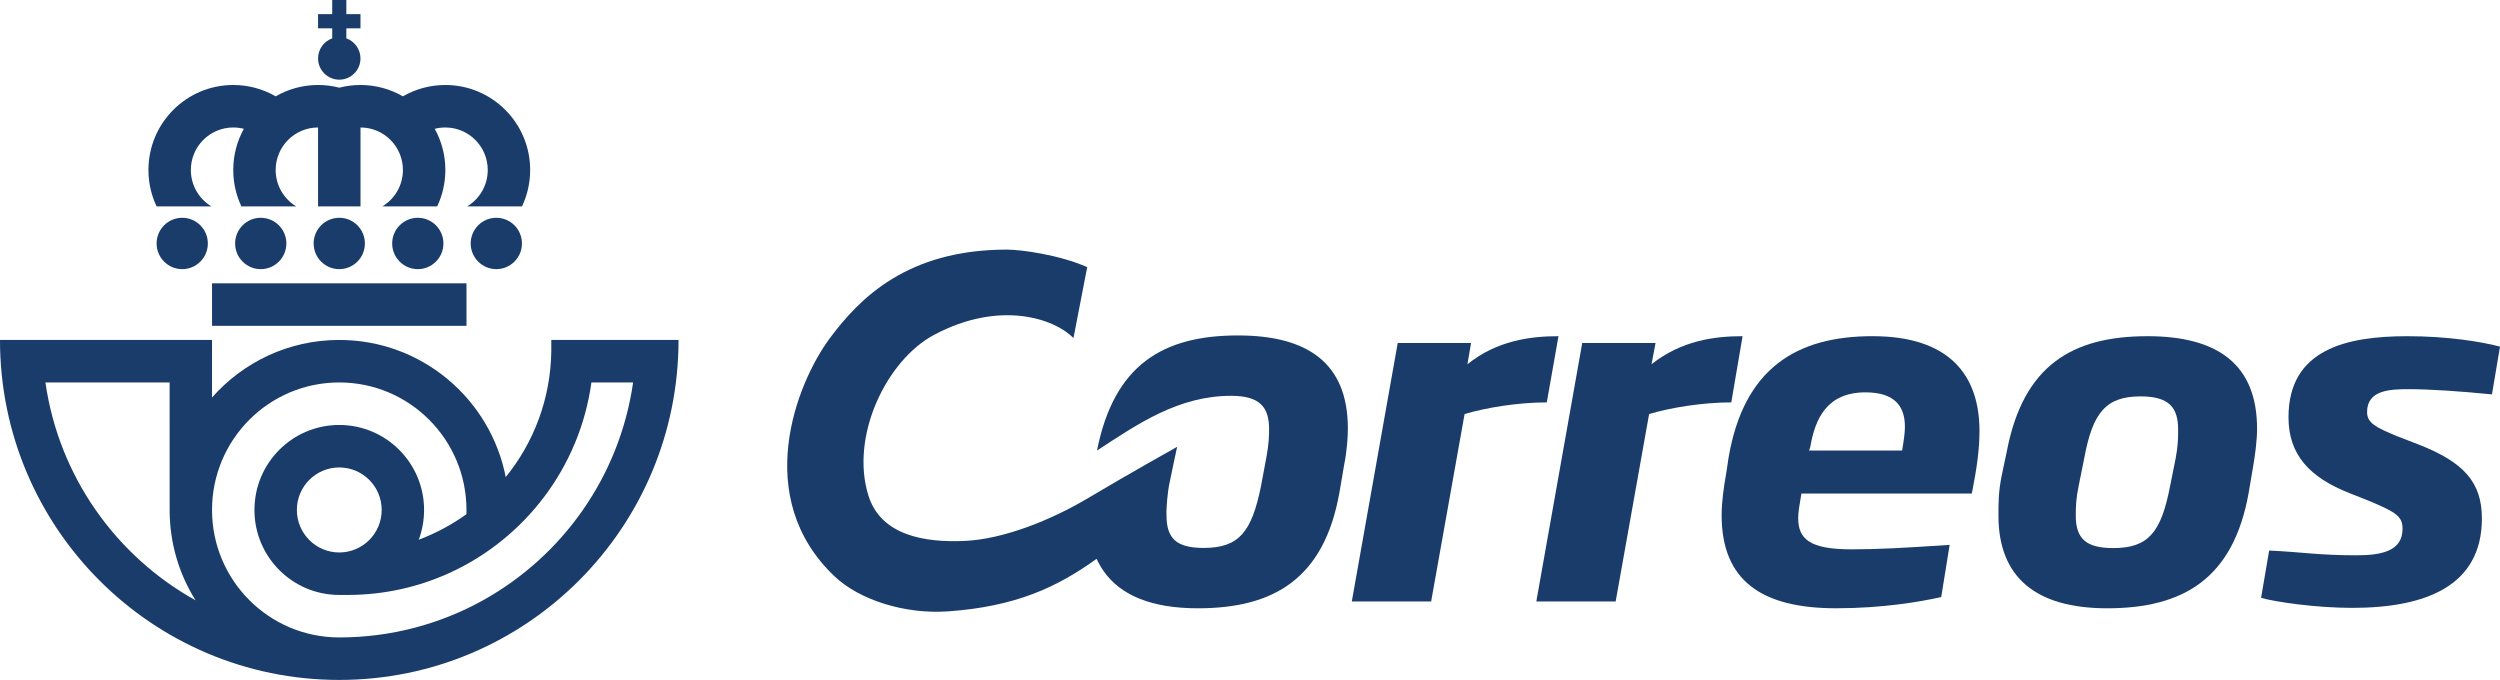
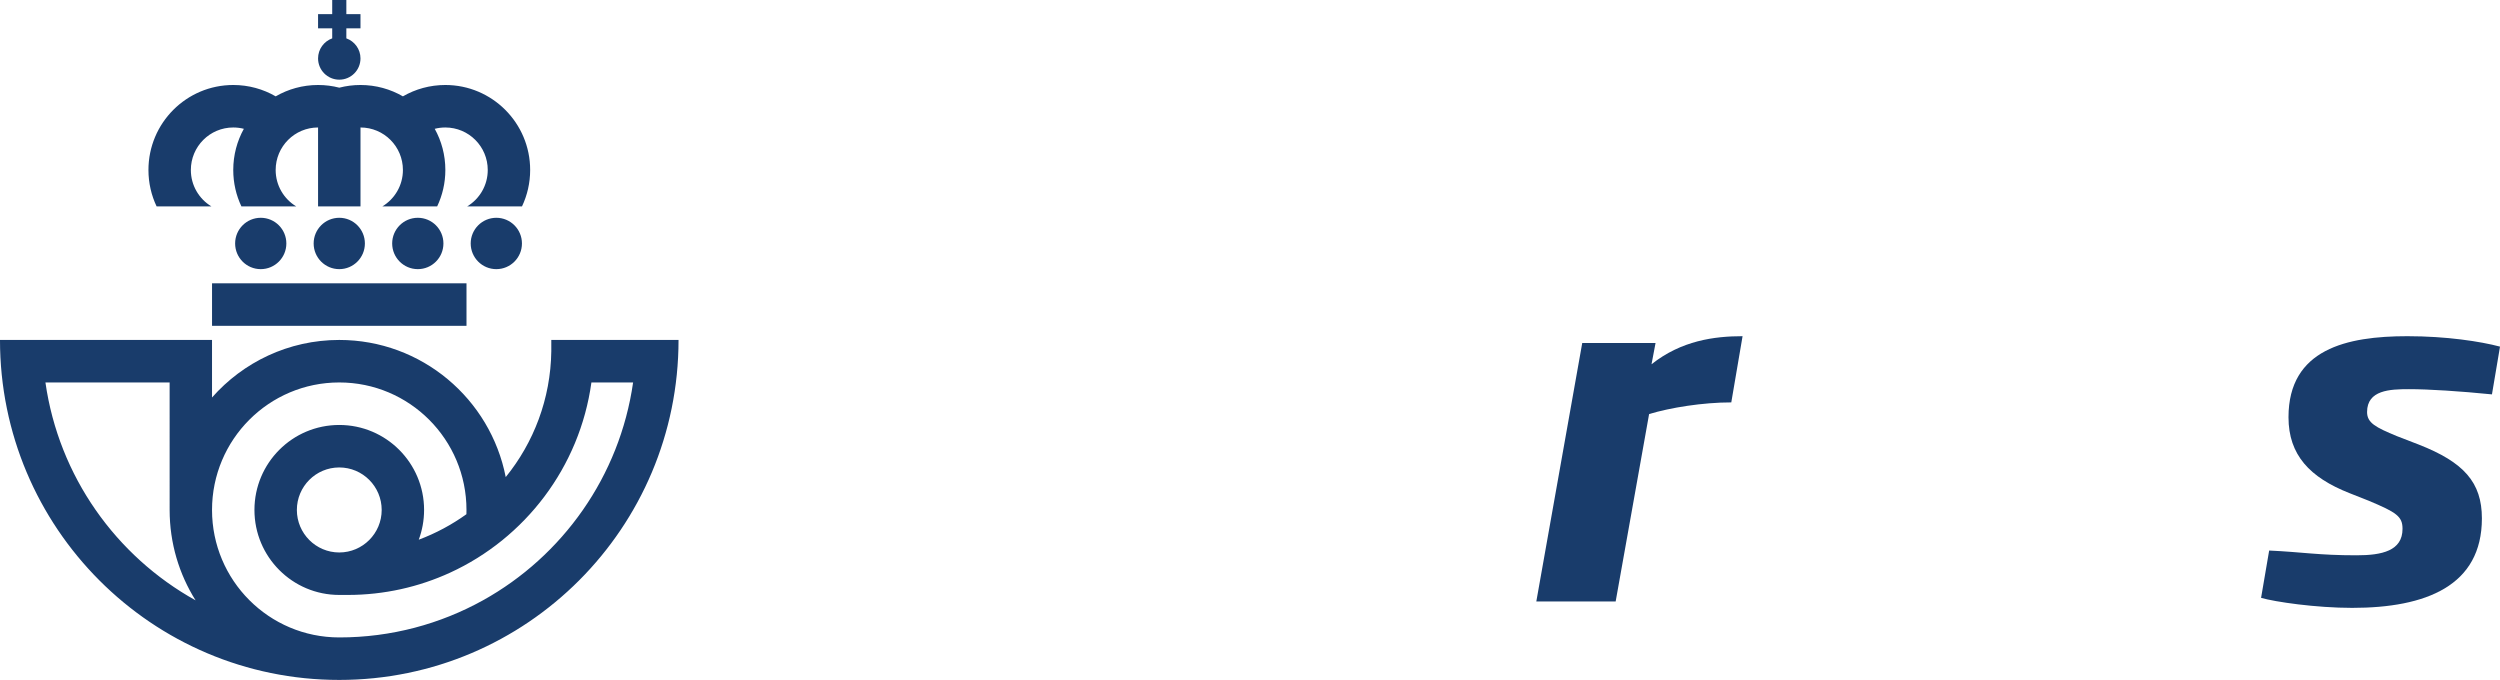
<svg xmlns="http://www.w3.org/2000/svg" xmlns:ns1="http://www.inkscape.org/namespaces/inkscape" xmlns:ns2="http://sodipodi.sourceforge.net/DTD/sodipodi-0.dtd" width="219.997mm" height="59.834mm" viewBox="0 0 219.997 59.834" id="svg970" ns1:version="0.92.2 (5c3e80d, 2017-08-06)" ns2:docname="Correos.svg">
  <defs id="defs964" />
  <g ns1:label="Capa 1" ns1:groupmode="layer" id="layer1" transform="translate(-22.745,-140.772)">
    <path ns1:connector-curvature="0" id="path849" style="fill:#193c6b;fill-opacity:1;fill-rule:nonzero;stroke:none;stroke-width:1.379" d="m 48.869,185.648 c 0,2.063 1.671,3.741 3.731,3.741 2.06,0 3.733,-1.678 3.733,-3.741 0,-2.066 -1.673,-3.741 -3.733,-3.741 -2.06,0 -3.731,1.675 -3.731,3.741 m 25.919,-11.22 c -1.027,7.462 -5.844,13.714 -12.439,16.739 -2.743,1.257 -5.791,1.959 -9.002,1.959 h -0.747 c -4.123,0 -7.464,-3.348 -7.464,-7.479 0,-4.131 3.341,-7.479 7.464,-7.479 4.121,0 7.464,3.348 7.464,7.479 0,0.921 -0.167,1.802 -0.469,2.618 1.503,-0.563 2.912,-1.321 4.194,-2.243 0,0 0.005,-0.25 0.005,-0.375 0,-6.197 -5.012,-11.22 -11.195,-11.22 -6.183,0 -11.196,5.023 -11.196,11.22 0,6.194 5.013,11.218 11.196,11.218 4.587,0 8.898,-1.186 12.645,-3.265 7.003,-3.89 12.033,-10.909 13.213,-19.173 z m -37.116,0 H 26.743 c 1.179,8.263 6.21,15.283 13.212,19.173 -1.446,-2.303 -2.282,-5.031 -2.282,-7.953 z m 44.783,-3.741 c 0,16.524 -13.366,29.918 -29.856,29.918 -16.488,0 -29.855,-13.394 -29.855,-29.918 h 18.658 v 5.064 c 2.737,-3.104 6.738,-5.064 11.196,-5.064 7.258,0 13.307,5.191 14.65,12.069 2.458,-3.029 3.953,-6.878 4.01,-11.076 v -0.993 z" />
    <path ns1:connector-curvature="0" id="path853" style="fill:#193c6b;fill-opacity:1;fill-rule:nonzero;stroke:none;stroke-width:1.379" d="m 52.601,158.935 h -1.867 v -6.945 c -2.06,0 -3.731,1.674 -3.731,3.741 0,1.36 0.724,2.551 1.809,3.204 h -4.823 c -0.461,-0.972 -0.718,-2.059 -0.718,-3.204 0,-1.315 0.339,-2.551 0.933,-3.624 -0.299,-0.076 -0.611,-0.117 -0.933,-0.117 -2.06,0 -3.731,1.674 -3.731,3.741 0,1.36 0.725,2.551 1.809,3.204 h -4.823 c -0.461,-0.972 -0.718,-2.059 -0.718,-3.204 0,-4.131 3.342,-7.48 7.464,-7.48 1.36,0 2.635,0.364 3.733,1 1.098,-0.636 2.373,-1 3.731,-1 0.645,0 1.271,0.081 1.867,0.236 0.596,-0.154 1.22,-0.236 1.864,-0.236 1.361,0 2.635,0.364 3.733,1 1.099,-0.636 2.373,-1 3.734,-1 4.12,0 7.464,3.349 7.464,7.48 0,1.146 -0.259,2.232 -0.718,3.204 h -4.823 c 1.084,-0.654 1.809,-1.845 1.809,-3.204 0,-2.067 -1.671,-3.741 -3.731,-3.741 -0.323,0 -0.634,0.041 -0.935,0.117 0.596,1.073 0.935,2.308 0.935,3.624 0,1.146 -0.259,2.232 -0.72,3.204 h -4.822 c 1.082,-0.654 1.808,-1.845 1.808,-3.204 0,-2.067 -1.67,-3.741 -3.733,-3.741 v 6.945 z" />
-     <path ns1:connector-curvature="0" id="path857" style="fill:#193c6b;fill-opacity:1;fill-rule:nonzero;stroke:none;stroke-width:1.379" d="m 36.526,162.196 c 0,-1.246 1.009,-2.259 2.256,-2.259 1.244,0 2.253,1.012 2.253,2.259 0,1.249 -1.009,2.26 -2.253,2.26 -1.246,0 -2.256,-1.011 -2.256,-2.26" />
    <path ns1:connector-curvature="0" id="path861" style="fill:#193c6b;fill-opacity:1;fill-rule:nonzero;stroke:none;stroke-width:1.379" d="m 64.166,162.196 c 0,-1.246 1.011,-2.259 2.254,-2.259 1.246,0 2.256,1.012 2.256,2.259 0,1.249 -1.009,2.26 -2.256,2.26 -1.244,0 -2.254,-1.011 -2.254,-2.26" />
    <path ns1:connector-curvature="0" id="path865" style="fill:#193c6b;fill-opacity:1;fill-rule:nonzero;stroke:none;stroke-width:1.379" d="m 57.256,162.196 c 0,-1.246 1.011,-2.259 2.256,-2.259 1.245,0 2.254,1.012 2.254,2.259 0,1.249 -1.009,2.26 -2.254,2.26 -1.245,0 -2.256,-1.011 -2.256,-2.26" />
    <path ns1:connector-curvature="0" id="path869" style="fill:#193c6b;fill-opacity:1;fill-rule:nonzero;stroke:none;stroke-width:1.379" d="m 50.346,162.196 c 0,-1.246 1.009,-2.259 2.256,-2.259 1.244,0 2.253,1.012 2.253,2.259 0,1.249 -1.009,2.26 -2.253,2.26 -1.246,0 -2.256,-1.011 -2.256,-2.26" />
    <path ns1:connector-curvature="0" id="path873" style="fill:#193c6b;fill-opacity:1;fill-rule:nonzero;stroke:none;stroke-width:1.379" d="m 43.436,162.196 c 0,-1.246 1.009,-2.259 2.254,-2.259 1.245,0 2.254,1.012 2.254,2.259 0,1.249 -1.009,2.26 -2.254,2.26 -1.245,0 -2.254,-1.011 -2.254,-2.26" />
    <path ns1:connector-curvature="0" id="path875" style="fill:#193c6b;fill-opacity:1;fill-rule:nonzero;stroke:none;stroke-width:1.379" d="m 41.404,165.703 h 22.392 v 3.741 h -22.392 z" />
    <path ns1:connector-curvature="0" id="path887" style="fill:#193c6b;fill-opacity:1;fill-rule:nonzero;stroke:none;stroke-width:1.379" d="m 51.979,144.148 v -0.885 h -1.245 v -1.245 h 1.245 v -1.246 h 1.244 v 1.246 h 1.244 v 1.245 h -1.244 v 0.885 c 0.724,0.258 1.244,0.95 1.244,1.764 0,1.033 -0.834,1.871 -1.866,1.871 -1.031,0 -1.867,-0.838 -1.867,-1.871 0,-0.814 0.52,-1.506 1.245,-1.764" />
-     <path ns1:connector-curvature="0" id="path891" style="fill:#193c6b;fill-opacity:1;fill-rule:nonzero;stroke:none;stroke-width:1.968" d="m 118.569,184.561 c -3.419,2.043 -7.577,3.65 -10.864,3.807 -3.549,0.175 -7.453,-0.456 -8.549,-4.01 -1.612,-5.226 1.602,-11.89 5.789,-14.12 5.797,-3.091 10.612,-1.417 12.264,0.28 l 1.209,-6.238 c -2.453,-1.085 -5.815,-1.543 -7.069,-1.543 -8.75,0 -12.958,4.268 -15.588,7.809 -2.953,3.984 -6.894,14.017 0.433,20.952 2.185,2.069 6.173,3.337 9.953,3.075 5.962,-0.417 9.614,-2.116 13.098,-4.628 0.173,0.378 0.374,0.732 0.602,1.061 1.524,2.195 4.303,3.295 8.321,3.295 6.683,0 11.092,-2.62 12.441,-10.167 l 0.429,-2.512 c 0.049,-0.238 0.097,-0.512 0.138,-0.805 0.108,-0.754 0.179,-1.632 0.179,-2.348 0,-5.699 -3.482,-8.179 -9.667,-8.179 -6.612,0 -10.913,2.587 -12.407,10.13 3.628,-2.374 7.181,-4.817 11.803,-4.817 2.561,0 3.341,1.028 3.341,2.939 0,0.624 -0.031,1.281 -0.205,2.276 -0.016,0.081 -0.027,0.157 -0.043,0.24 l -0.463,2.478 c -0.817,4.035 -1.919,5.453 -5.047,5.453 -2.38,0 -3.27,-0.813 -3.27,-2.868 -0.035,-0.713 0.12,-2.081 0.211,-2.585 0.092,-0.502 0.724,-3.445 0.724,-3.445 0,0 -4.311,2.409 -7.762,4.47" />
-     <path ns1:connector-curvature="0" id="path895" style="fill:#193c6b;fill-opacity:1;fill-rule:nonzero;stroke:none;stroke-width:1.968" d="m 159.889,170.356 c -2.48,0 -5.425,0.386 -8.012,2.47 l 0.319,-1.87 h -6.453 l -4.041,22.744 h 6.982 l 2.943,-16.492 c 1.88,-0.567 4.716,-1.026 7.234,-1.026 z" />
    <path ns1:connector-curvature="0" id="path899" style="fill:#193c6b;fill-opacity:1;fill-rule:nonzero;stroke:none;stroke-width:1.968" d="m 176.089,170.356 c -2.478,0 -5.388,0.386 -8.012,2.47 l 0.354,-1.87 h -6.451 l -4.041,22.744 h 6.982 l 2.943,-16.492 c 1.88,-0.567 4.714,-1.026 7.232,-1.026 z" />
    <path ns1:connector-curvature="0" id="path903" style="fill:#193c6b;fill-opacity:1;fill-rule:nonzero;stroke:none;stroke-width:1.968" d="m 234.731,175.018 c 1.736,0 4.466,0.175 7.303,0.459 l 0.709,-4.203 c -1.736,-0.46 -4.716,-0.917 -8.155,-0.917 -5.317,0 -10.458,1.128 -10.458,7.134 0,3.321 1.88,5.299 5.354,6.671 l 1.703,0.673 c 2.445,1.026 2.978,1.378 2.978,2.472 0,1.941 -1.809,2.331 -4.043,2.331 -3.366,0 -4.713,-0.282 -7.693,-0.419 l -0.711,4.163 c 1.209,0.354 4.825,0.882 8.016,0.882 6.486,0 11.415,-1.939 11.415,-7.874 0,-3.179 -1.596,-4.945 -5.565,-6.5 l -1.917,-0.74 c -1.878,-0.776 -2.622,-1.167 -2.622,-2.118 0,-1.943 2.02,-2.014 3.687,-2.014" />
-     <path ns1:connector-curvature="0" id="path907" style="fill:#193c6b;fill-opacity:1;fill-rule:nonzero;stroke:none;stroke-width:1.968" d="m 214.203,181.093 -0.496,2.47 c -0.78,4.027 -1.88,5.439 -4.998,5.439 -2.376,0 -3.299,-0.813 -3.299,-2.86 0,-0.776 0.037,-1.589 0.248,-2.579 l 0.498,-2.47 c 0.742,-4.027 1.913,-5.439 4.963,-5.439 2.555,0 3.299,1.024 3.299,2.931 0,0.671 0,1.376 -0.215,2.508 m -2.482,-10.736 c -6.63,0 -10.919,2.575 -12.372,10.1 l -0.461,2.189 c -0.283,1.378 -0.283,2.437 -0.283,3.496 0,5.439 3.295,8.159 9.569,8.159 6.703,0 11.1,-2.614 12.447,-10.14 l 0.425,-2.504 c 0.142,-0.848 0.319,-2.155 0.319,-3.146 0,-5.685 -3.474,-8.155 -9.644,-8.155" />
-     <path ns1:connector-curvature="0" id="path911" style="fill:#193c6b;fill-opacity:1;fill-rule:nonzero;stroke:none;stroke-width:1.968" d="m 190.13,180.419 h -8.189 l 0.106,-0.317 c 0.425,-2.474 1.453,-4.803 4.858,-4.803 2.695,0 3.47,1.343 3.47,3.035 0,0.531 -0.104,1.242 -0.246,2.085 m -2.589,-10.065 c -6.628,0 -11.344,2.754 -12.691,10.738 l -0.177,1.201 c -0.25,1.376 -0.425,2.683 -0.425,3.815 0,5.754 3.508,8.191 10.067,8.191 4.077,0 7.376,-0.565 9.256,-0.986 l 0.742,-4.592 c -4.287,0.281 -6.275,0.392 -8.649,0.392 -3.687,0 -4.679,-0.921 -4.679,-2.758 0,-0.494 0.106,-1.132 0.282,-2.155 h 14.998 c 0.461,-2.329 0.673,-3.917 0.673,-5.51 0,-4.945 -2.697,-8.334 -9.395,-8.334" />
  </g>
</svg>